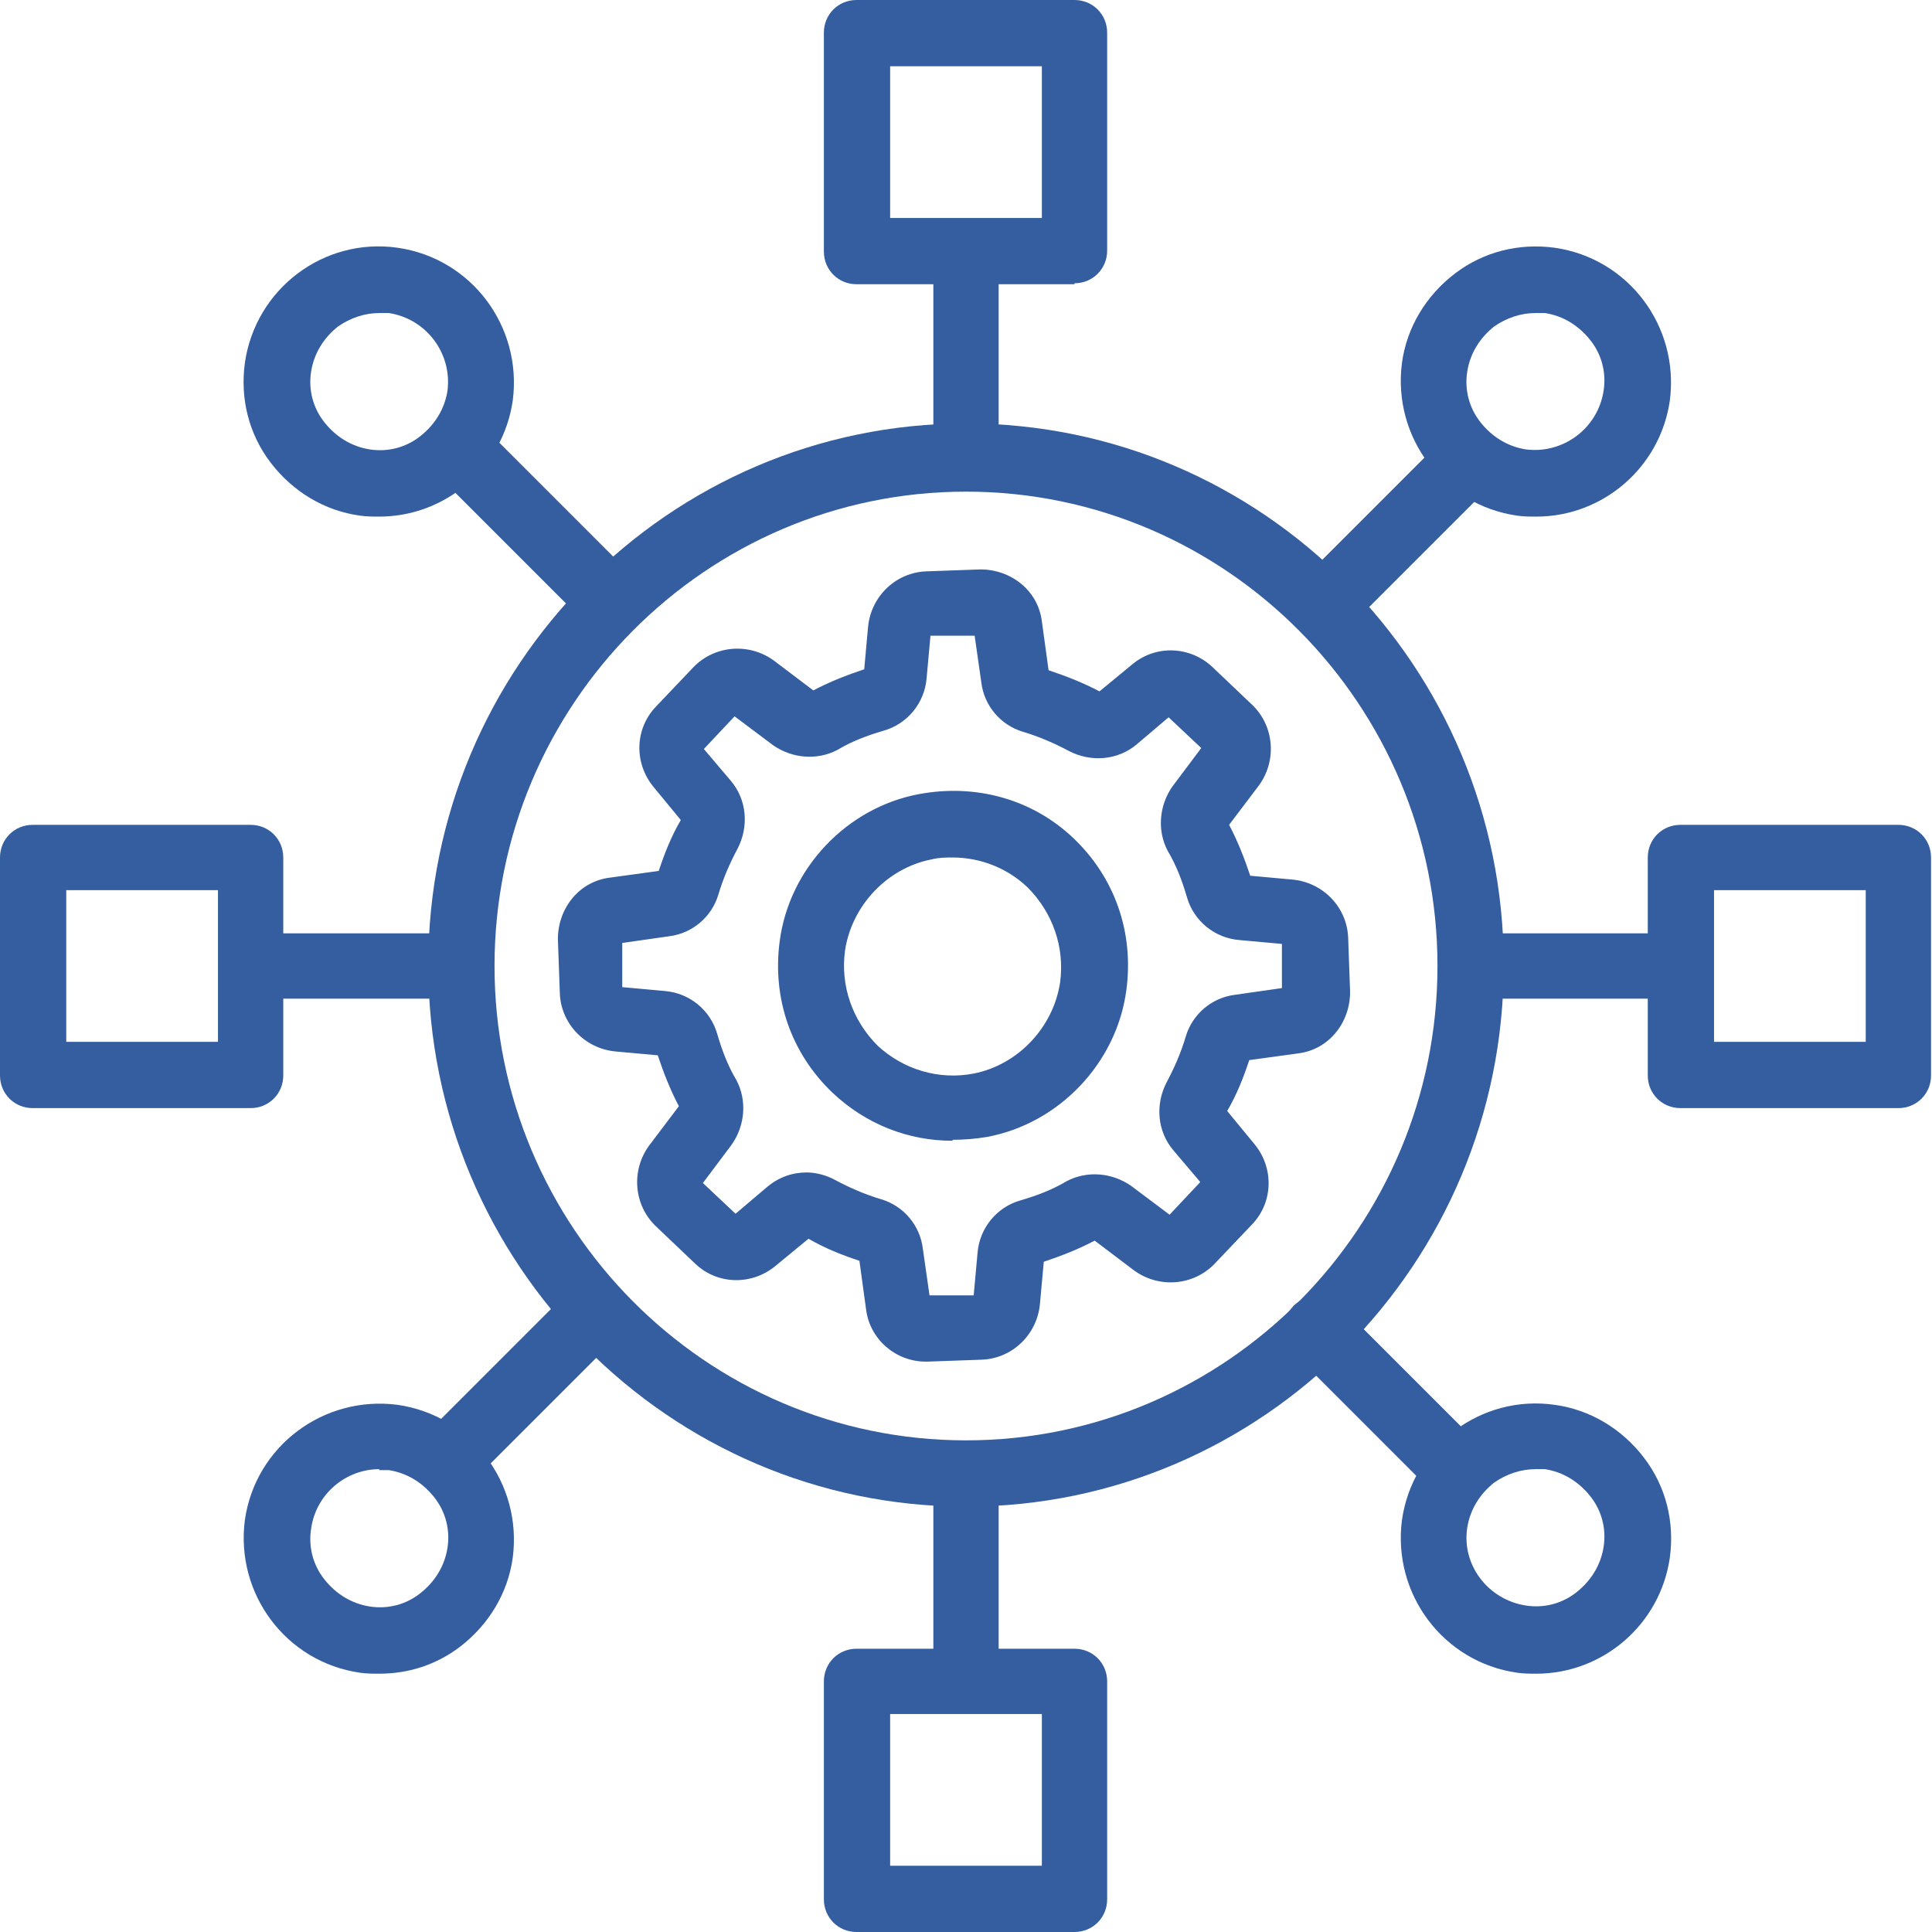
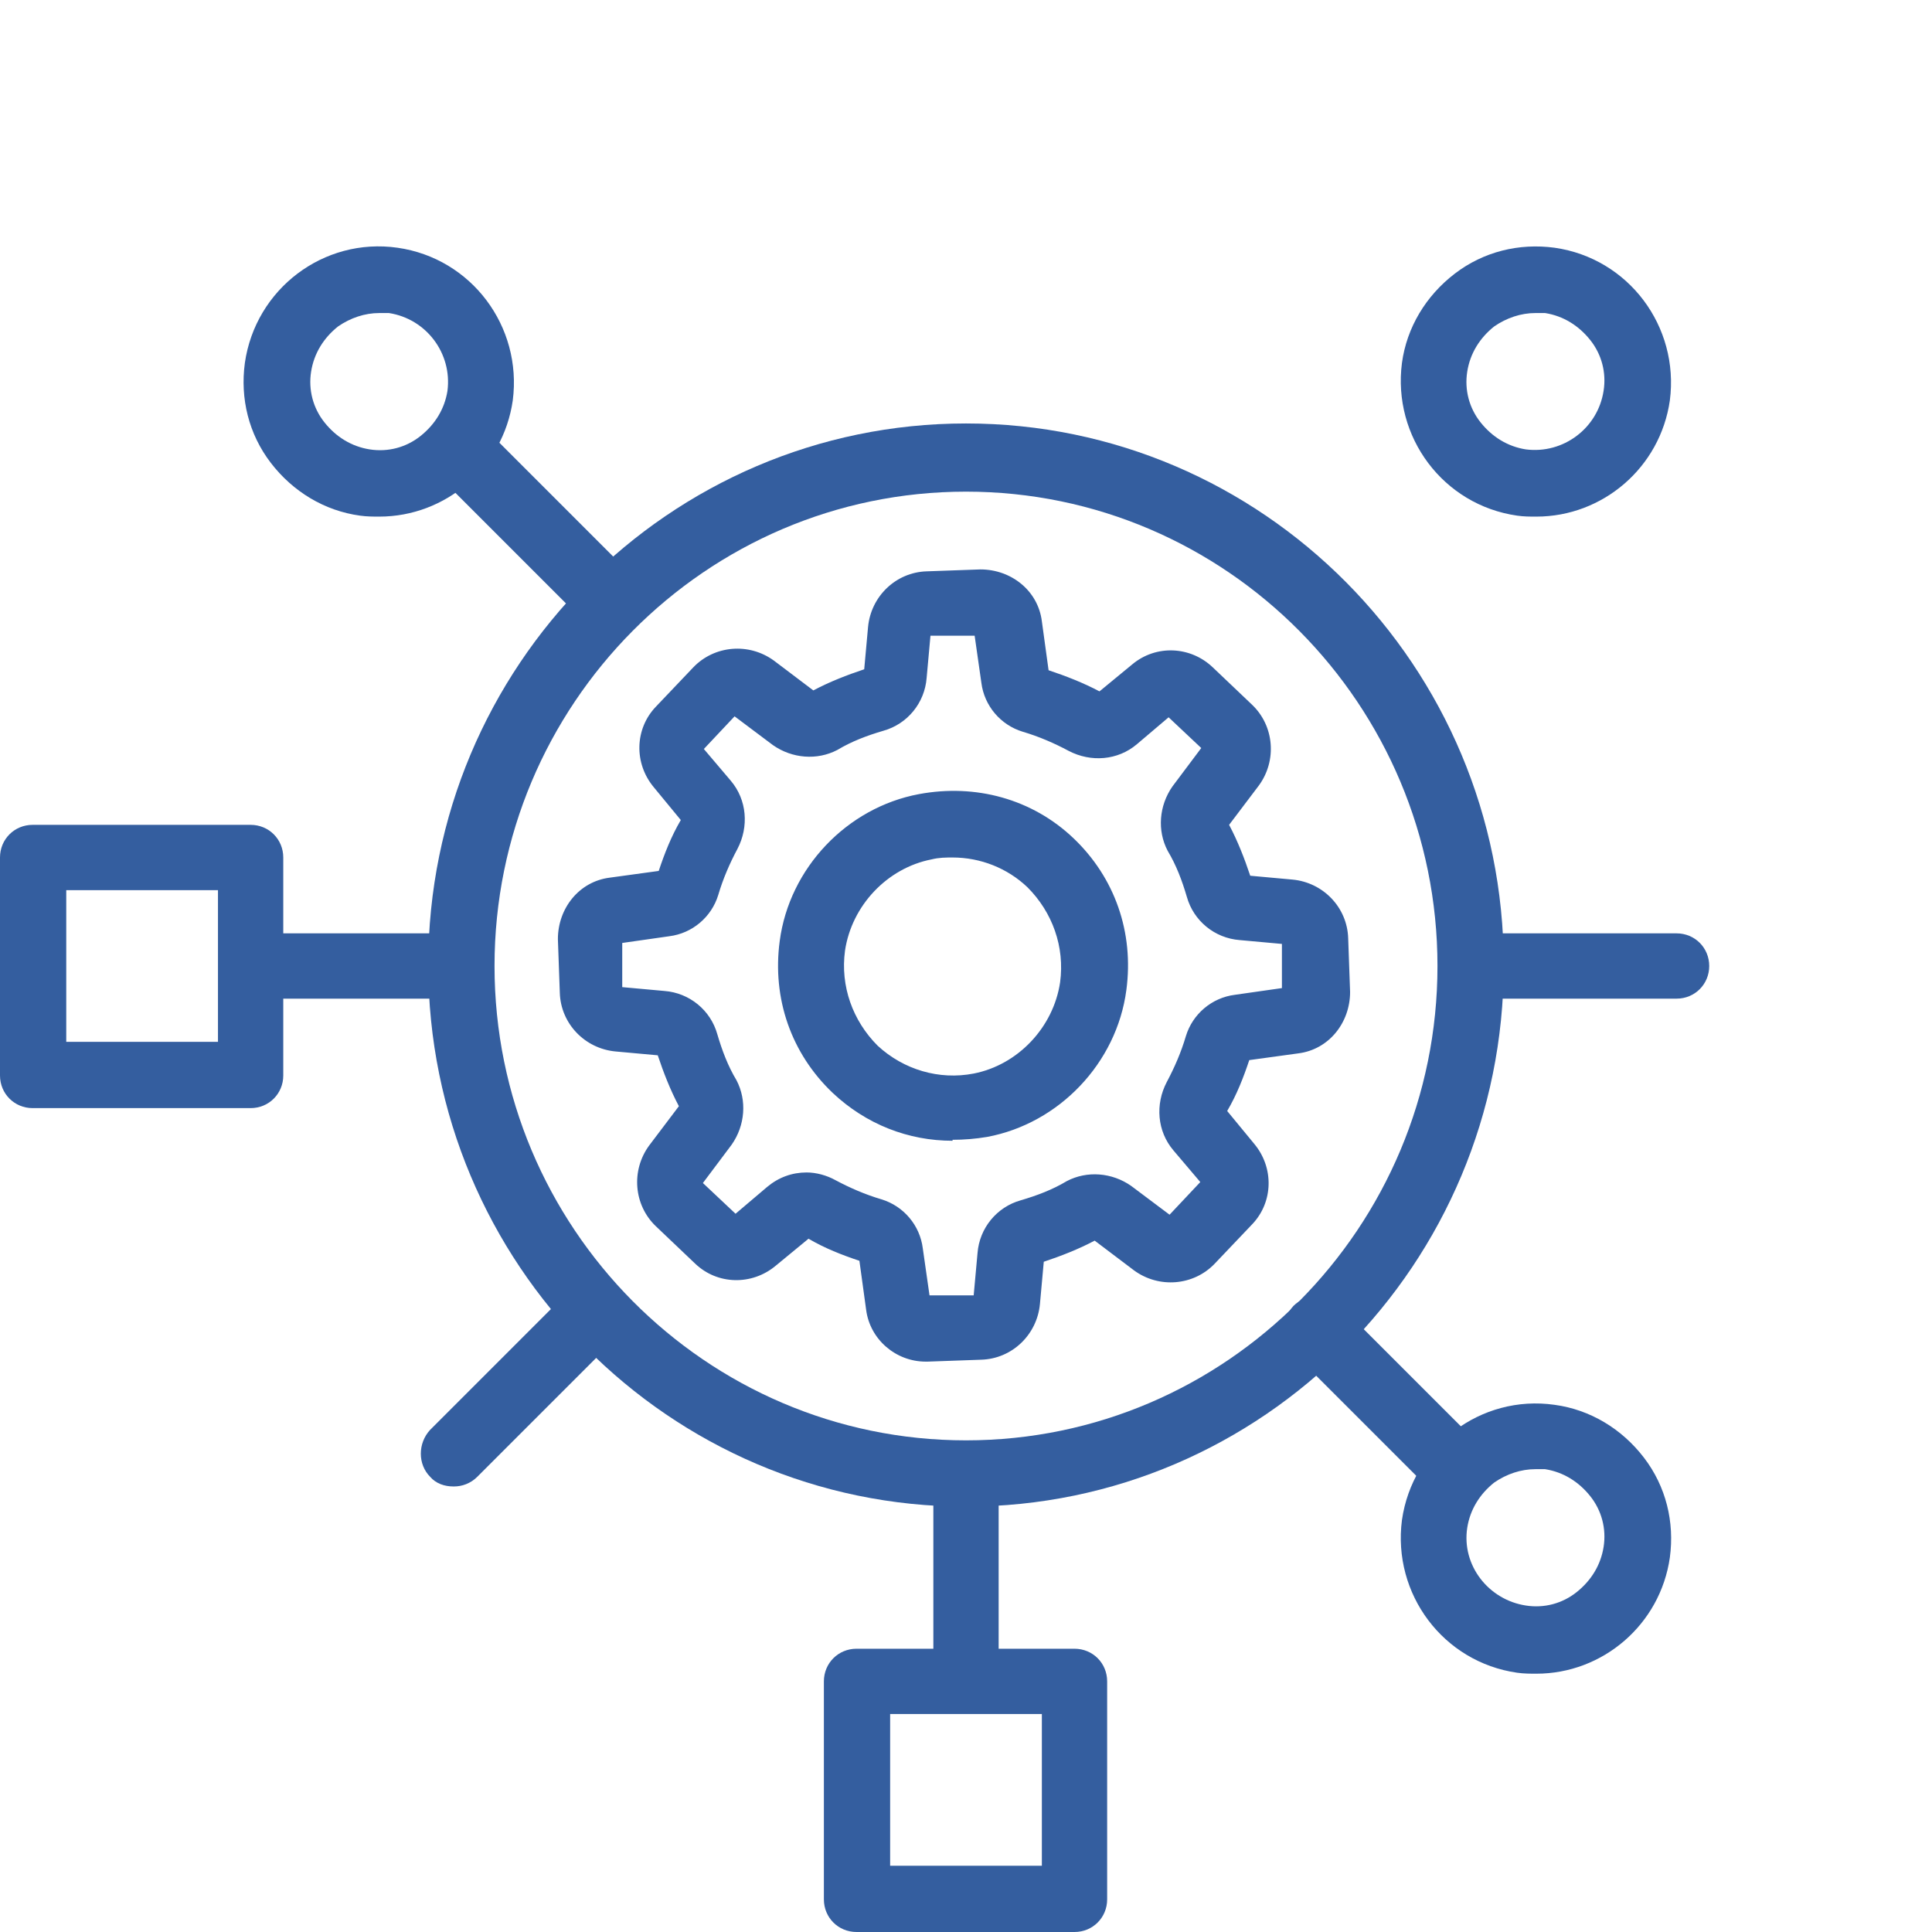
<svg xmlns="http://www.w3.org/2000/svg" id="Layer_2" data-name="Layer 2" viewBox="0 0 20.12 20.12">
  <defs>
    <style>
      .cls-1 {
        fill: #345e9f;
      }
    </style>
  </defs>
  <g id="Livello_1" data-name="Livello 1">
    <g>
      <g>
        <path class="cls-1" d="M15.11,15.59c-.09,0-.18-.03-.24-.1l-1.4-1.4c-.13-.13-.13-.35,0-.49.13-.13.35-.13.49,0l1.4,1.4c.13.13.13.35,0,.49-.07.07-.16.1-.24.1Z" />
        <path class="cls-1" d="M16,17.43c-.06,0-.13,0-.2-.01-.77-.11-1.3-.82-1.2-1.59.11-.77.82-1.31,1.59-1.2h0c.37.05.7.25.93.55.23.3.32.67.27,1.04-.1.7-.7,1.21-1.39,1.21ZM15.99,15.3c-.15,0-.3.05-.43.14-.15.12-.25.28-.28.47-.06.39.22.75.61.81.19.03.38-.02.53-.14.15-.12.25-.28.28-.47.03-.19-.02-.38-.14-.53-.12-.15-.28-.25-.47-.28h0s-.07,0-.1,0Z" />
-         <path class="cls-1" d="M13.82,6.61c-.09,0-.18-.03-.24-.1-.13-.13-.13-.35,0-.49l1.4-1.4c.13-.13.35-.13.49,0,.13.13.13.35,0,.49l-1.4,1.4c-.07.07-.16.1-.24.1Z" />
        <path class="cls-1" d="M16,5.38c-.07,0-.13,0-.2-.01-.77-.11-1.3-.82-1.2-1.59h0c.05-.37.25-.7.55-.93.3-.23.67-.32,1.04-.27.77.11,1.3.82,1.2,1.59-.1.7-.7,1.21-1.39,1.21ZM15.99,3.26c-.15,0-.3.05-.43.14-.15.12-.25.28-.28.47h0c-.03.19.02.38.14.53.12.15.28.25.47.28.39.05.75-.22.81-.61.03-.19-.02-.38-.14-.53-.12-.15-.28-.25-.47-.28-.03,0-.07,0-.1,0ZM14.94,3.83h0,0Z" />
-         <path class="cls-1" d="M10.06,4.98c-.19,0-.34-.15-.34-.34v-1.98c0-.19.15-.34.34-.34s.34.15.34.34v1.98c0,.19-.15.34-.34.34Z" />
        <path class="cls-1" d="M6.24,6.49c-.09,0-.18-.03-.24-.1l-1.4-1.4c-.13-.13-.13-.35,0-.49.13-.13.35-.13.49,0l1.4,1.4c.13.13.13.35,0,.49-.07.07-.16.1-.24.1Z" />
        <path class="cls-1" d="M3.95,5.38c-.06,0-.13,0-.2-.01h0c-.37-.05-.7-.25-.93-.55-.23-.3-.32-.67-.27-1.04.11-.77.82-1.31,1.59-1.2.77.11,1.3.82,1.2,1.59-.1.7-.7,1.21-1.39,1.21ZM3.95,3.26c-.15,0-.3.05-.43.14-.15.12-.25.28-.28.47-.03.19.02.38.14.53.12.15.28.25.47.28h0c.19.03.38-.02.53-.14.15-.12.25-.28.28-.47.05-.39-.22-.75-.61-.81-.03,0-.07,0-.1,0Z" />
        <path class="cls-1" d="M4.72,15.48c-.09,0-.18-.03-.24-.1-.13-.13-.13-.35,0-.49l1.4-1.4c.13-.13.35-.13.49,0,.13.13.13.35,0,.49l-1.4,1.4c-.07.07-.16.1-.24.1Z" />
-         <path class="cls-1" d="M3.95,17.43c-.07,0-.13,0-.2-.01-.77-.11-1.3-.82-1.2-1.59.11-.77.82-1.3,1.59-1.2.77.11,1.3.82,1.2,1.59h0c-.05.37-.25.7-.55.93-.25.19-.54.28-.84.28ZM3.95,15.3c-.35,0-.66.26-.71.62-.03.19.02.38.14.53.12.15.28.25.47.28.19.03.38-.02.53-.14.15-.12.25-.28.28-.47h0c.03-.19-.02-.38-.14-.53-.12-.15-.28-.25-.47-.28-.03,0-.07,0-.1,0Z" />
        <path class="cls-1" d="M9.64,14.18c-.31,0-.58-.23-.62-.54l-.07-.51c-.18-.06-.36-.13-.53-.23l-.34.28c-.25.21-.61.2-.84-.02l-.41-.39c-.23-.22-.26-.58-.07-.84l.31-.41c-.09-.17-.16-.35-.22-.53l-.44-.04c-.32-.03-.57-.29-.58-.61l-.02-.56c0-.32.22-.6.54-.64l.51-.07c.06-.18.13-.36.23-.53l-.28-.34c-.21-.25-.2-.61.02-.84l.39-.41c.22-.23.58-.26.84-.07l.41.31c.17-.09.35-.16.53-.22l.04-.44c.03-.32.29-.57.61-.58l.56-.02c.32,0,.6.22.64.54l.07.51c.18.06.36.13.53.22l.34-.28c.25-.21.61-.19.84.03l.41.39c.23.22.26.58.07.84l-.31.41c.09.17.16.35.22.53l.44.04c.32.03.57.29.58.61l.02.56h0c0,.32-.22.6-.54.64l-.51.07c-.06.18-.13.36-.23.53l.28.34c.21.25.2.61-.02.84l-.39.41c-.22.23-.58.26-.84.07l-.41-.31c-.17.09-.35.16-.53.22l-.04.44c-.03.32-.29.57-.61.58l-.56.02s-.01,0-.02,0ZM8.4,12.21c.1,0,.21.03.3.08.15.08.31.15.48.2.23.07.4.27.43.51l.07.49h.46s.04-.44.04-.44c.02-.26.2-.48.45-.55.17-.05.33-.11.48-.2.21-.11.47-.09.67.05l.4.3.32-.34-.28-.33c-.17-.2-.19-.48-.07-.71.08-.15.15-.31.2-.48.07-.23.27-.4.51-.43l.49-.07v-.46s-.44-.04-.44-.04c-.26-.02-.48-.2-.55-.45-.05-.17-.11-.33-.2-.48-.11-.21-.09-.47.05-.67l.3-.4-.34-.32-.33.28c-.2.17-.48.19-.71.07-.15-.08-.31-.15-.48-.2-.23-.07-.4-.27-.43-.51l-.07-.49h-.46s-.04.44-.04.44c-.02.26-.2.48-.45.55-.17.05-.33.11-.48.2-.21.11-.47.09-.67-.05l-.4-.3-.32.34.28.33c.17.2.19.48.07.71-.08.15-.15.31-.2.48-.07.23-.27.4-.51.43l-.49.07v.46s.44.04.44.04c.26.02.48.2.55.45.05.17.11.33.2.48.11.21.09.47-.05.67l-.3.4.34.32.33-.28c.12-.1.26-.15.41-.15ZM9.92,11.88c-.46,0-.9-.17-1.25-.5-.43-.41-.63-.98-.55-1.58.1-.76.7-1.39,1.45-1.53.59-.11,1.18.05,1.61.46.43.41.63.98.55,1.58-.1.76-.7,1.39-1.45,1.53h0c-.12.02-.24.03-.36.03ZM10.22,11.51h0,0ZM9.93,8.93c-.08,0-.15,0-.23.02-.46.09-.83.48-.9.95-.05.37.08.73.34.99.27.25.64.36,1,.29h0c.46-.09.83-.48.9-.95.05-.37-.08-.73-.34-.99-.21-.2-.49-.31-.78-.31Z" />
-         <path class="cls-1" d="M11.19,2.96h-2.27c-.19,0-.34-.15-.34-.34V.34c0-.19.15-.34.34-.34h2.27c.19,0,.34.15.34.34v2.27c0,.19-.15.34-.34.34ZM9.27,2.27h1.58V.69h-1.58v1.58Z" />
        <path class="cls-1" d="M2.66,10.4c-.19,0-.34-.15-.34-.34s.15-.34.34-.34h1.98c.19,0,.34.15.34.34s-.15.34-.34.34h-1.98Z" />
        <path class="cls-1" d="M2.61,11.54H.34c-.19,0-.34-.15-.34-.34v-2.27c0-.19.15-.34.34-.34h2.27c.19,0,.34.15.34.34v2.27c0,.19-.15.34-.34.34ZM.69,10.85h1.58v-1.58H.69v1.58Z" />
        <path class="cls-1" d="M10.06,17.8c-.19,0-.34-.15-.34-.34v-1.98c0-.19.15-.34.34-.34s.34.15.34.34v1.98c0,.19-.15.34-.34.34Z" />
        <path class="cls-1" d="M11.19,20.12h-2.27c-.19,0-.34-.15-.34-.34v-2.27c0-.19.15-.34.34-.34h2.27c.19,0,.34.15.34.34v2.27c0,.19-.15.34-.34.34ZM9.27,19.43h1.58v-1.58h-1.58v1.58Z" />
        <path class="cls-1" d="M15.48,10.4c-.19,0-.34-.15-.34-.34s.15-.34.34-.34h1.98c.19,0,.34.15.34.34s-.15.34-.34.34h-1.98Z" />
-         <path class="cls-1" d="M19.77,11.54h-2.27c-.19,0-.34-.15-.34-.34v-2.27c0-.19.15-.34.34-.34h2.27c.19,0,.34.15.34.34v2.27c0,.19-.15.34-.34.34ZM17.85,10.85h1.58v-1.58h-1.58v1.58Z" />
      </g>
      <path class="cls-1" d="M10.06,15.69c-3.09,0-5.6-2.53-5.6-5.64s2.51-5.64,5.6-5.64,5.6,2.53,5.6,5.64-2.51,5.64-5.6,5.64ZM10.06,5.12c-2.71,0-4.91,2.22-4.91,4.94s2.2,4.94,4.91,4.94,4.91-2.22,4.91-4.94-2.2-4.94-4.91-4.94Z" />
    </g>
  </g>
</svg>